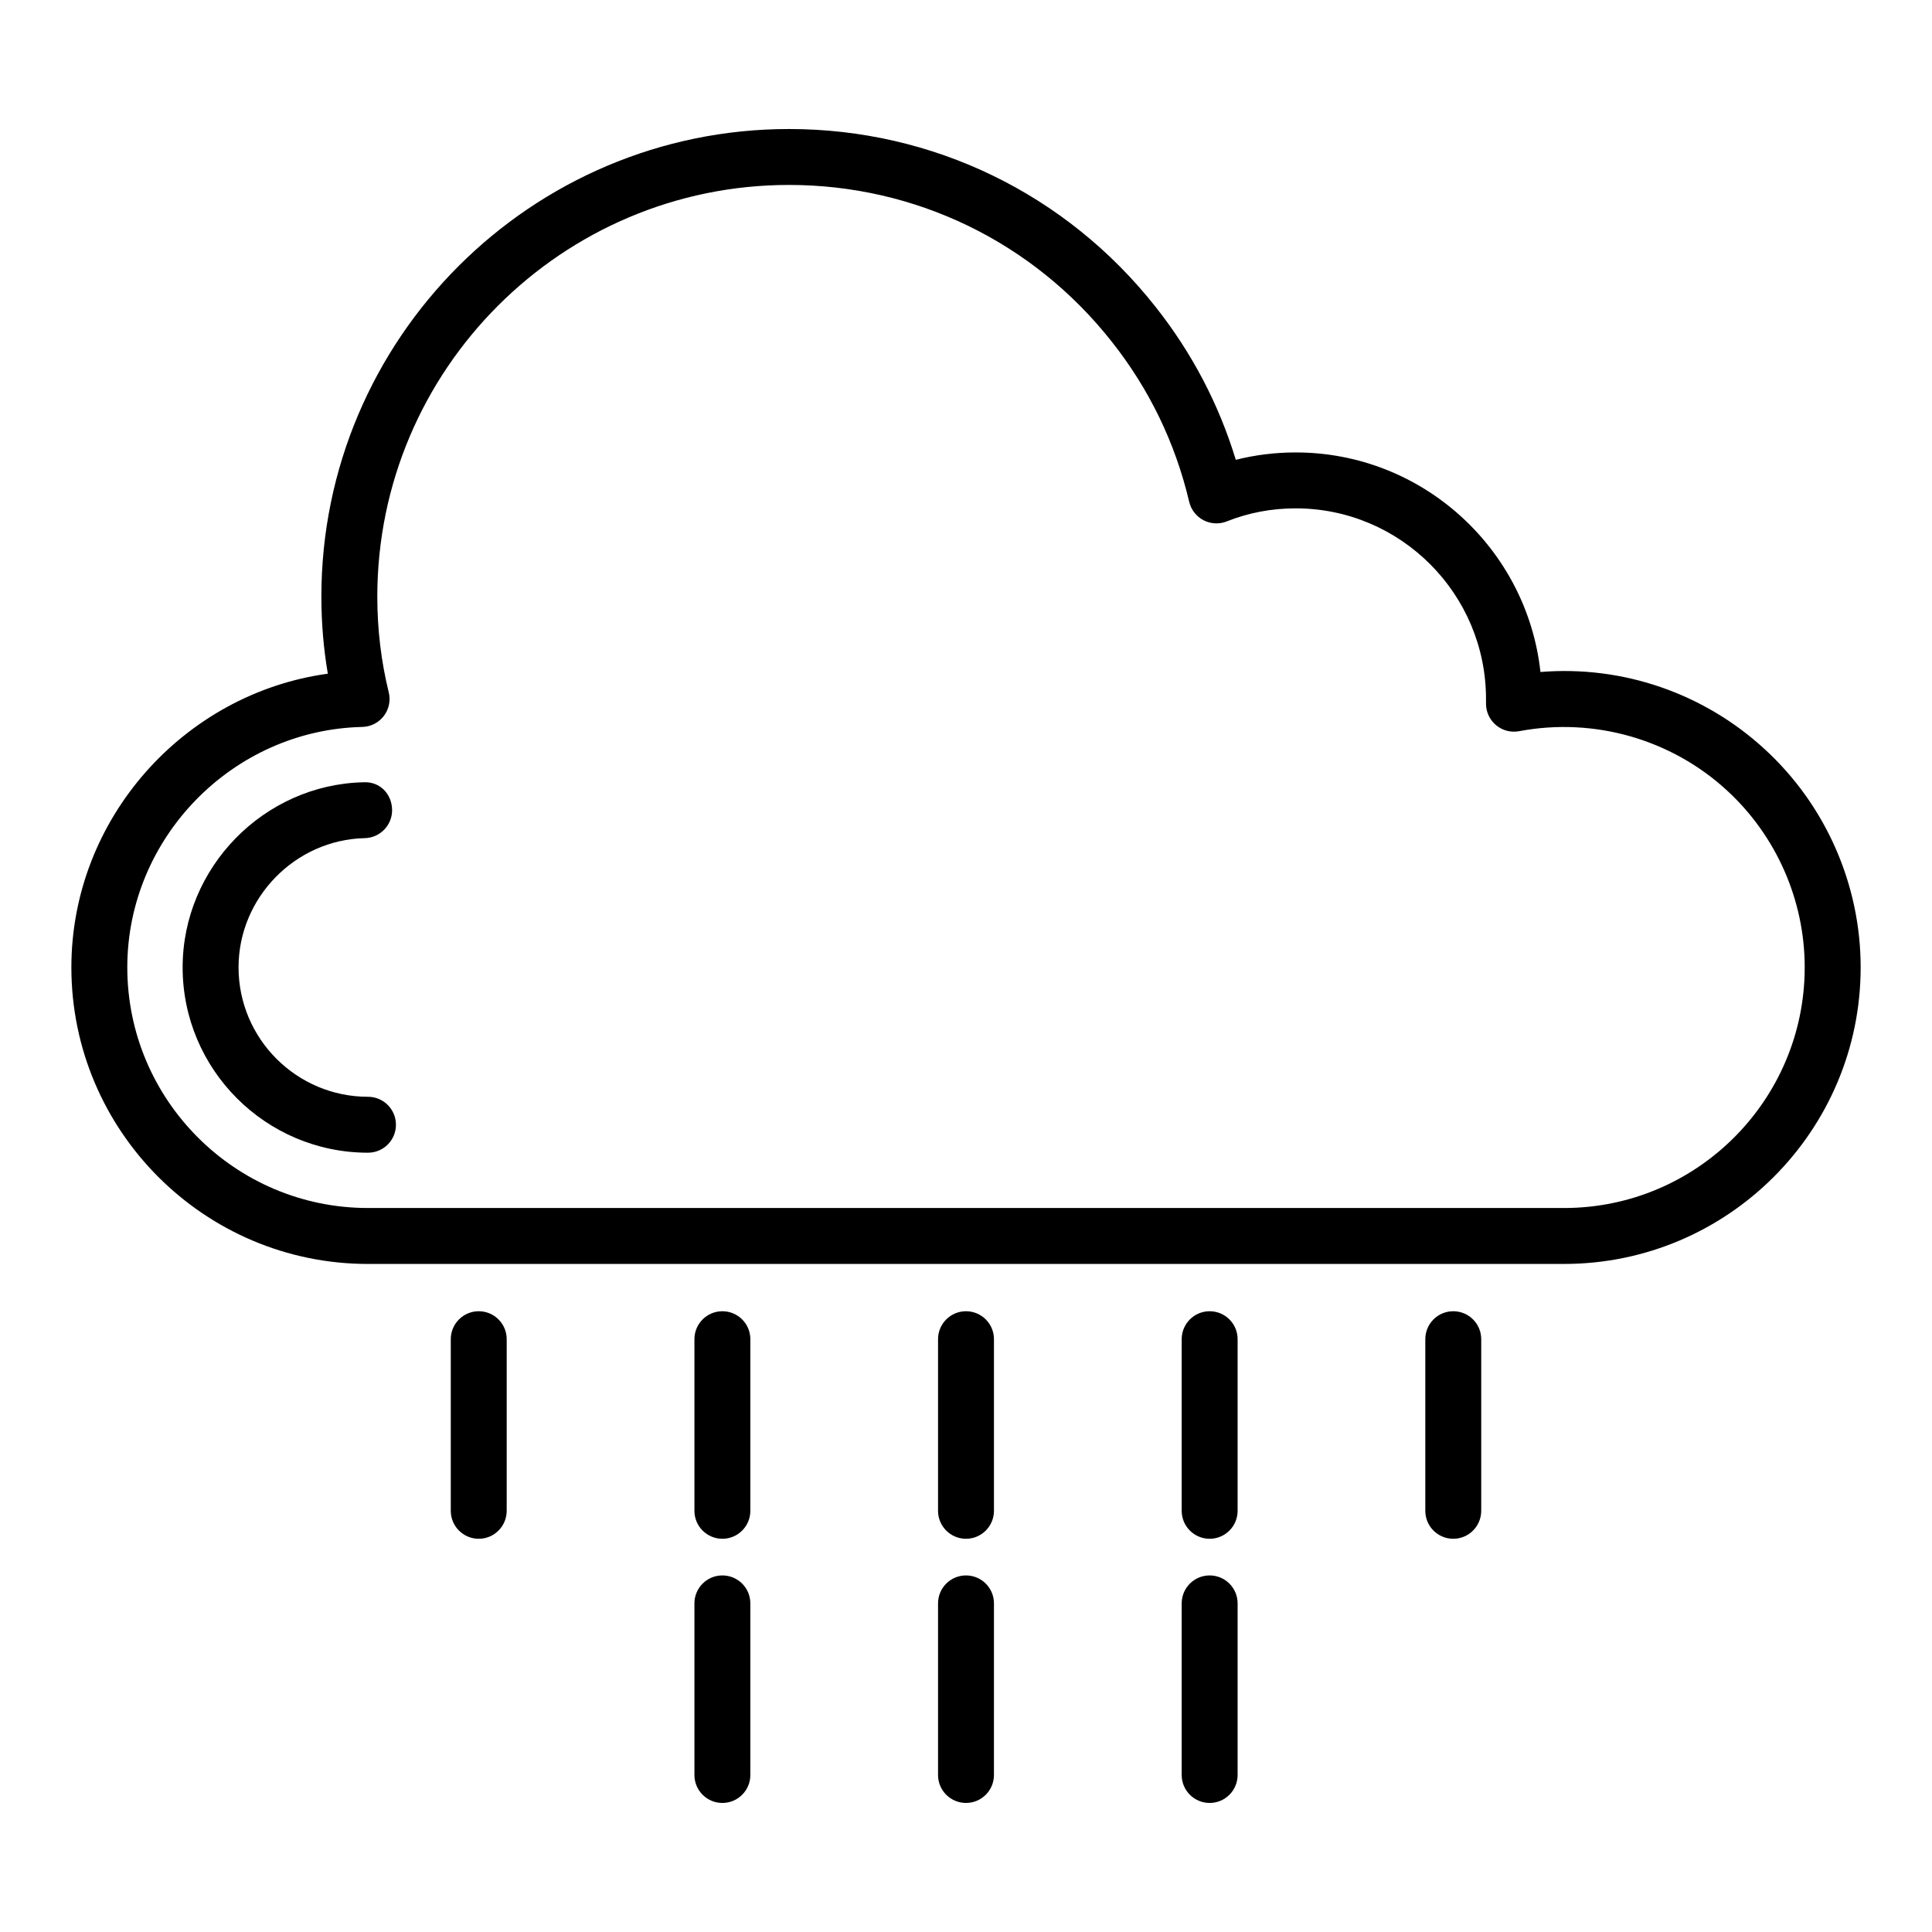
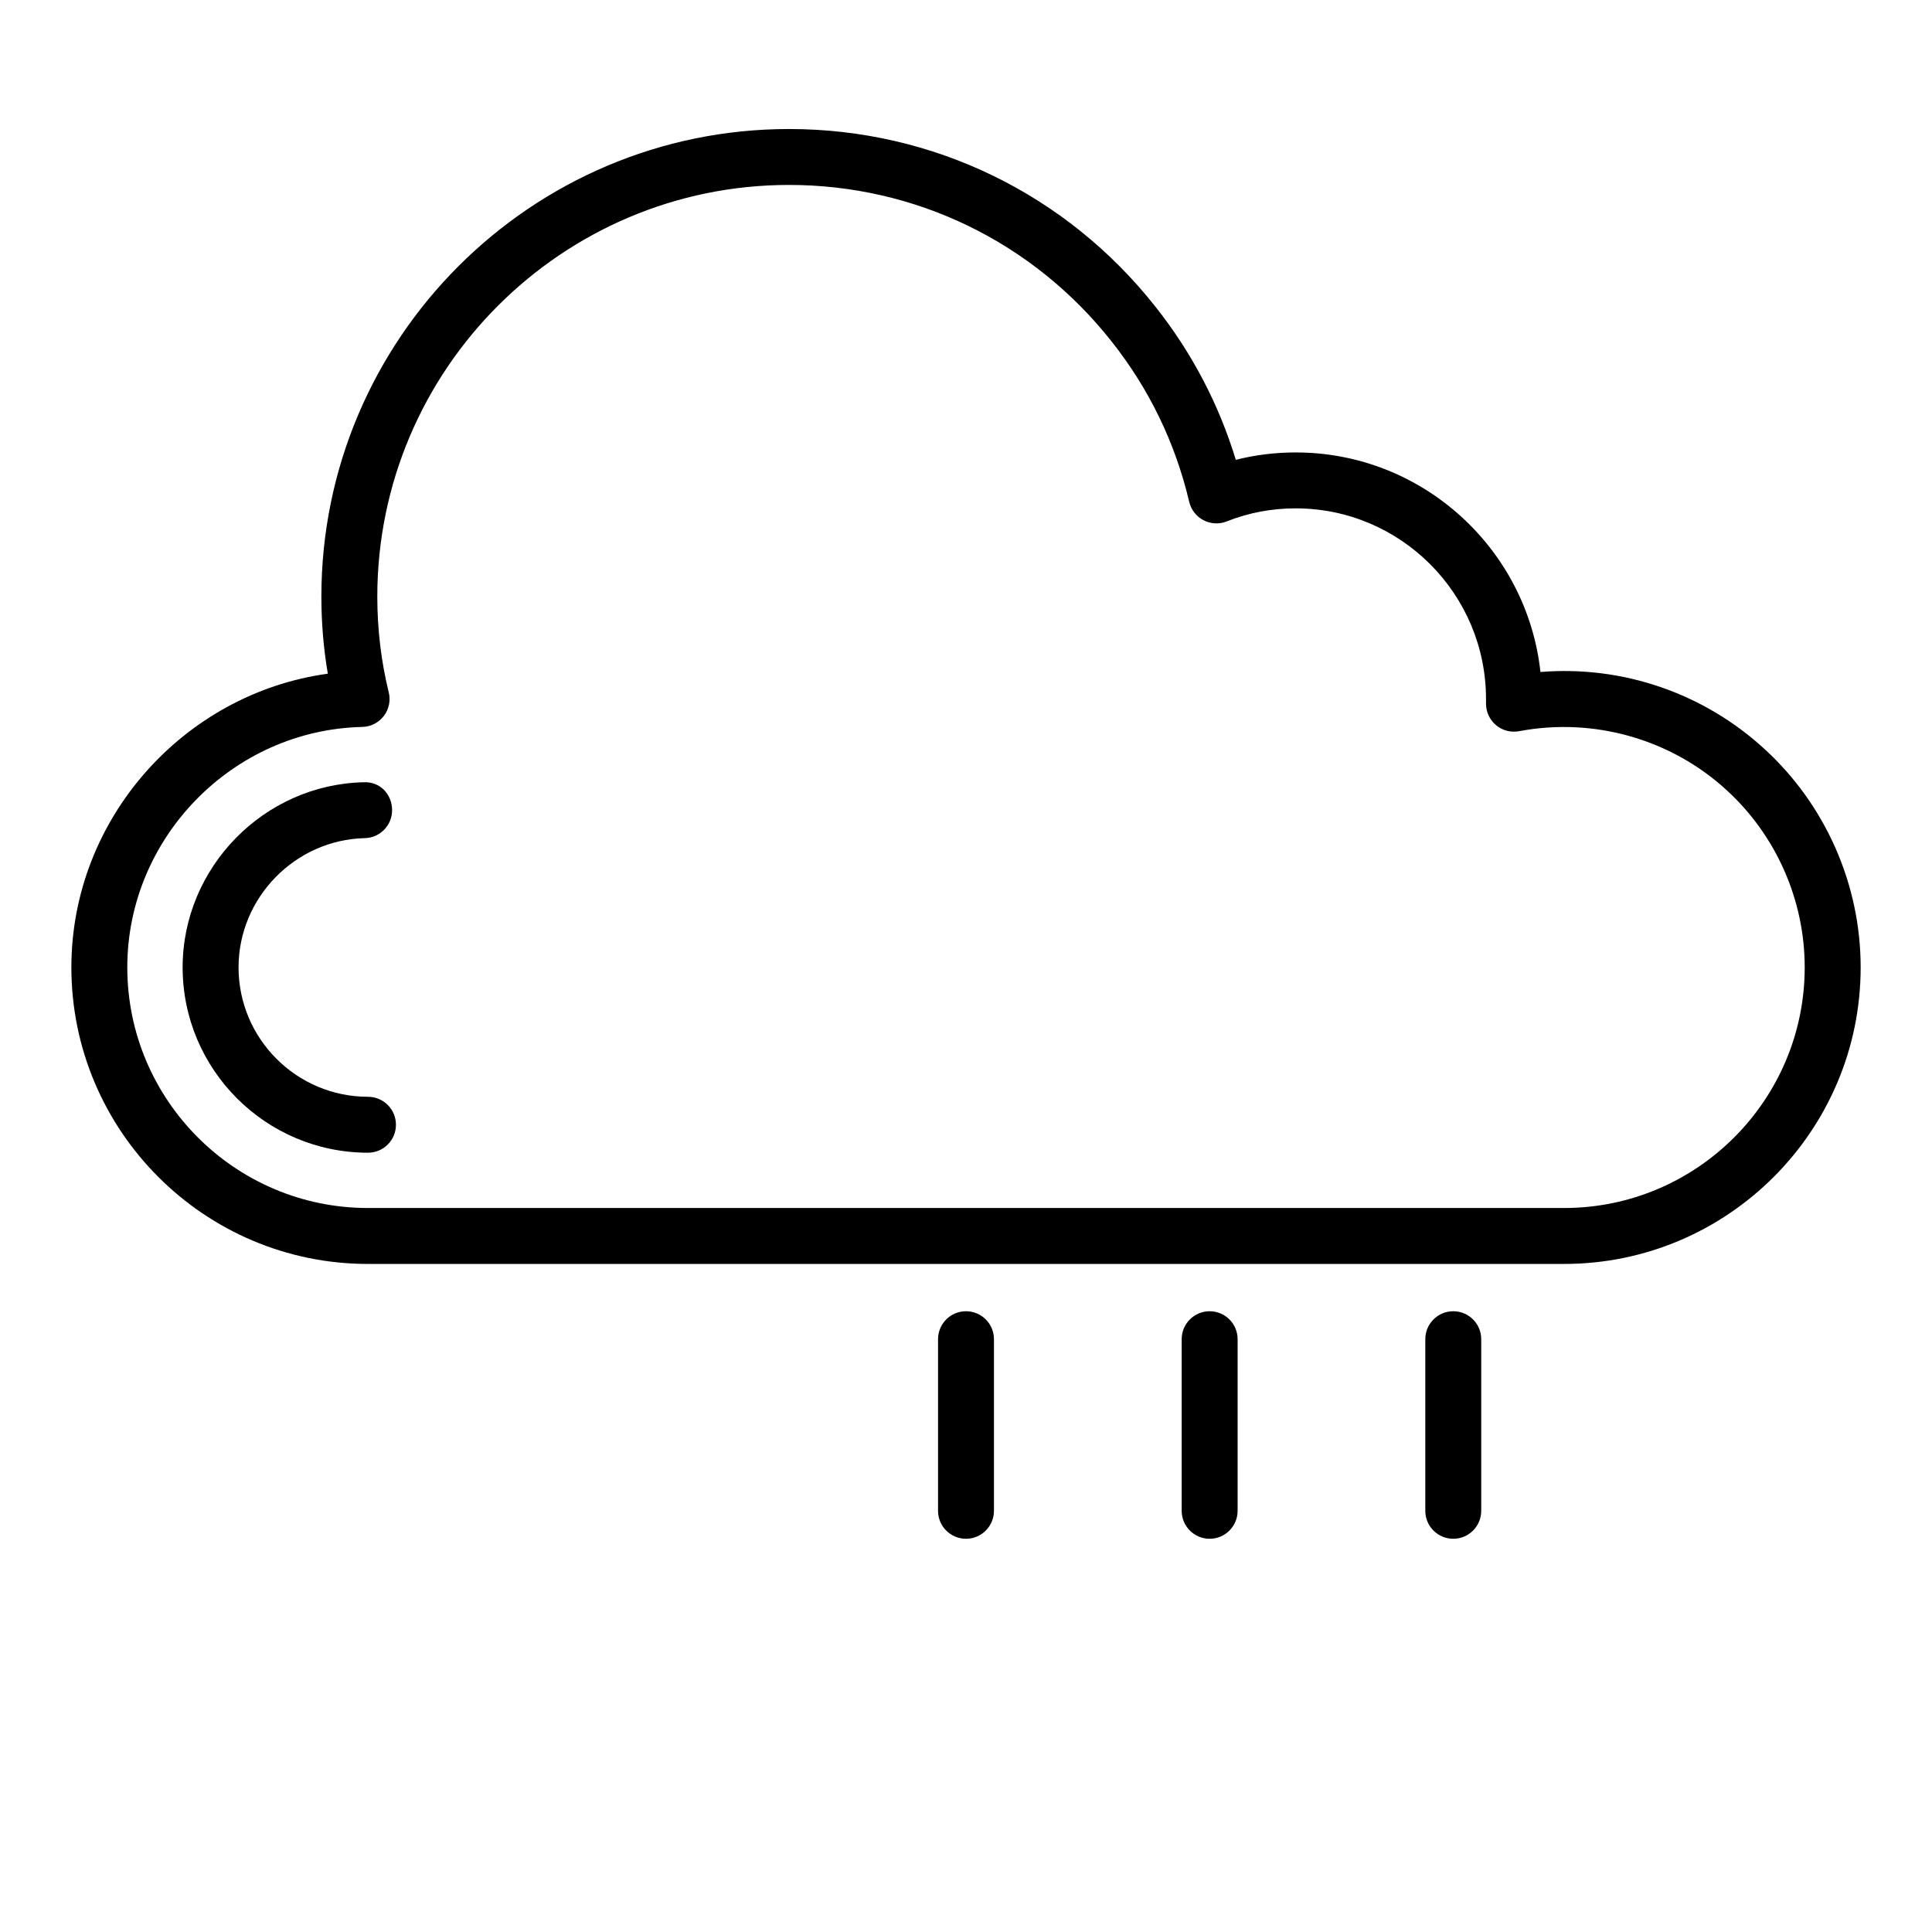
<svg xmlns="http://www.w3.org/2000/svg" fill="#000000" width="800px" height="800px" version="1.1" viewBox="144 144 512 512">
  <g>
    <path d="m558.49 478.96h-316.97c-43.34 0-78.605-35.262-78.605-78.602 0-39.355 29.766-72.574 67.961-77.824-1.137-6.684-1.707-13.52-1.707-20.414 0-68.332 55.598-123.93 123.93-123.93 38.086 0 73.488 17.172 97.125 47.113 9.645 12.184 16.785 25.797 21.277 40.555 5.137-1.297 10.449-1.957 15.875-1.957 33.566 0 61.297 25.508 64.863 58.184 21.895-1.789 43.348 5.684 59.387 20.418 16.184 14.824 25.469 35.914 25.469 57.852 0 43.34-35.258 78.602-78.598 78.602zm-205.39-285.95c-60.16 0-109.11 48.945-109.11 109.11 0 8.645 1.02 17.176 3.031 25.348 0.543 2.18 0.059 4.488-1.309 6.277-1.367 1.785-3.465 2.852-5.715 2.902-34.336 0.785-62.262 29.367-62.262 63.707 0 35.172 28.617 63.781 63.785 63.781h316.97c35.172 0.004 63.777-28.609 63.777-63.781 0-17.797-7.531-34.902-20.664-46.934-14.672-13.488-35.148-19.402-55.004-15.648-2.215 0.406-4.414-0.172-6.106-1.574-1.699-1.406-2.684-3.5-2.684-5.703v-1.254c0-27.855-22.625-50.52-50.438-50.52-6.359 0-12.504 1.16-18.262 3.457-2.004 0.797-4.246 0.676-6.164-0.312-1.91-1-3.293-2.773-3.793-4.871-3.684-15.625-10.602-29.922-20.562-42.496-20.812-26.371-51.977-41.488-85.496-41.488z" />
    <path d="m241.52 449.48c-27.082 0-49.121-22.035-49.121-49.121 0-26.445 21.504-48.449 47.934-49.051 4.406-0.234 7.481 3.152 7.574 7.234 0.094 4.09-3.148 7.484-7.242 7.574-18.441 0.422-33.449 15.785-33.449 34.242 0 18.914 15.391 34.301 34.301 34.301 4.094 0 7.41 3.316 7.41 7.41 0.004 4.094-3.309 7.41-7.406 7.41z" />
-     <path d="m270.87 551.79c-4.094 0-7.41-3.316-7.41-7.41v-45.48c0-4.09 3.312-7.41 7.41-7.41 4.094 0 7.41 3.316 7.41 7.41v45.48c-0.004 4.09-3.316 7.41-7.41 7.41z" />
-     <path d="m335.44 551.79c-4.094 0-7.41-3.316-7.41-7.41v-45.48c0-4.09 3.312-7.41 7.41-7.41 4.094 0 7.41 3.316 7.41 7.41v45.48c0 4.09-3.316 7.41-7.41 7.41z" />
    <path d="m400 551.79c-4.094 0-7.41-3.316-7.41-7.41v-45.48c0-4.09 3.312-7.41 7.41-7.41 4.094 0 7.41 3.316 7.41 7.41v45.48c-0.004 4.09-3.316 7.41-7.41 7.41z" />
    <path d="m464.57 551.79c-4.094 0-7.41-3.316-7.41-7.41v-45.48c0-4.09 3.312-7.41 7.41-7.41 4.094 0 7.41 3.316 7.41 7.41v45.48c0 4.09-3.316 7.41-7.41 7.41z" />
    <path d="m529.13 551.79c-4.094 0-7.41-3.316-7.41-7.41v-45.48c0-4.09 3.312-7.41 7.41-7.41 4.094 0 7.41 3.316 7.41 7.41v45.48c-0.004 4.09-3.316 7.41-7.41 7.41z" />
-     <path d="m335.44 621.8c-4.094 0-7.41-3.316-7.41-7.41v-45.477c0-4.09 3.312-7.41 7.41-7.41 4.094 0 7.41 3.316 7.41 7.41v45.477c0 4.094-3.316 7.41-7.41 7.41z" />
-     <path d="m400 621.8c-4.094 0-7.41-3.316-7.41-7.41v-45.477c0-4.09 3.312-7.41 7.41-7.41 4.094 0 7.41 3.316 7.41 7.41l-0.004 45.477c0 4.094-3.312 7.41-7.406 7.41z" />
-     <path d="m464.57 621.8c-4.094 0-7.41-3.316-7.41-7.41v-45.477c0-4.09 3.312-7.41 7.41-7.41 4.094 0 7.41 3.316 7.41 7.41v45.477c0 4.094-3.316 7.41-7.41 7.41z" />
  </g>
</svg>